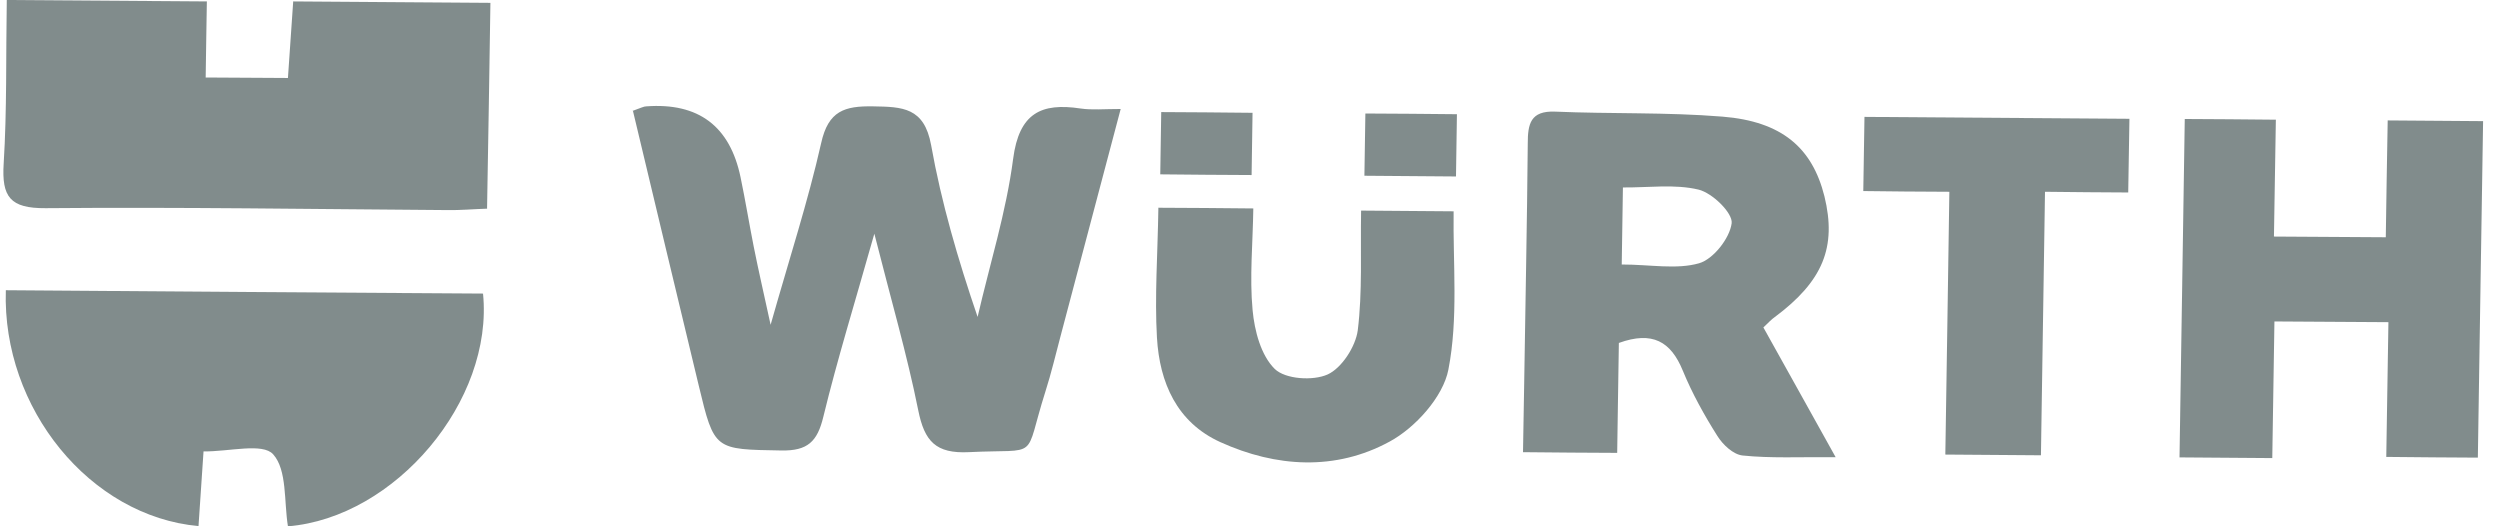
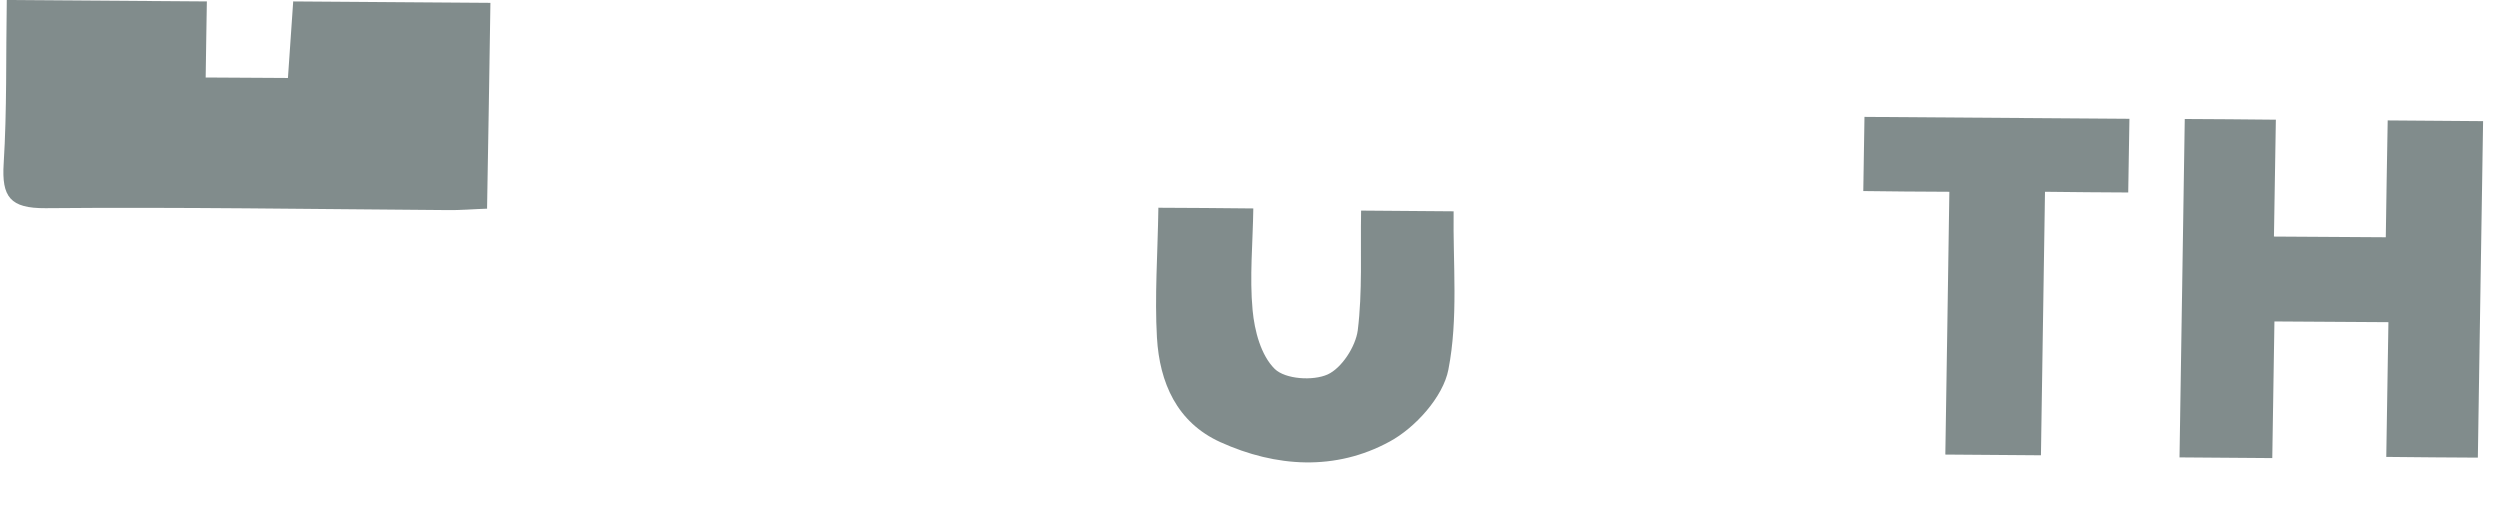
<svg xmlns="http://www.w3.org/2000/svg" width="114" height="24" viewBox="0 0 114 24" fill="none">
  <g clip-path="url(#clip0_4102_3413)">
-     <path d="M28.843 5.057C29.246 4.915 29.354 4.85 29.474 4.85C31.852 4.676 33.284 5.753 33.769 8.08C33.987 9.124 34.161 10.19 34.367 11.233C34.574 12.277 34.813 13.31 35.14 14.811C35.999 11.777 36.847 9.178 37.445 6.525C37.771 5.046 38.522 4.828 39.816 4.85C41.153 4.872 42.143 4.894 42.458 6.612C42.926 9.233 43.676 11.81 44.579 14.452C45.133 12.049 45.884 9.668 46.199 7.243C46.471 5.155 47.482 4.676 49.276 4.948C49.788 5.024 50.331 4.97 51.103 4.97C50.157 8.537 49.266 11.908 48.374 15.279C48.145 16.138 47.939 17.019 47.667 17.867C46.656 21.053 47.493 20.455 44.187 20.618C42.665 20.694 42.154 20.118 41.871 18.704C41.36 16.16 40.631 13.669 39.87 10.657C38.989 13.778 38.184 16.377 37.543 19.009C37.271 20.14 36.825 20.564 35.629 20.542C32.584 20.488 32.573 20.542 31.866 17.595C30.866 13.452 29.876 9.298 28.865 5.068L28.843 5.057Z" fill="#051A1B" fill-opacity="0.5" />
    <path d="M22.221 9.515C21.547 9.537 20.971 9.591 20.394 9.58C14.294 9.537 8.193 9.439 2.082 9.493C0.461 9.504 0.07 8.982 0.168 7.449C0.32 5.013 0.266 2.577 0.309 0C3.398 0.022 6.323 0.043 9.433 0.065C9.411 1.164 9.4 2.273 9.379 3.534C10.705 3.534 11.847 3.556 13.13 3.556C13.206 2.403 13.283 1.294 13.37 0.065L22.363 0.13C22.319 3.241 22.265 6.307 22.21 9.504L22.221 9.515Z" fill="#051A1B" fill-opacity="0.5" />
-     <path d="M22.026 13.387C22.515 18.28 18.024 23.598 13.13 24C12.945 22.869 13.098 21.434 12.456 20.716C11.977 20.183 10.466 20.596 9.281 20.585C9.205 21.782 9.128 22.88 9.052 23.989C4.115 23.543 0.092 18.628 0.266 13.234C7.519 13.289 14.783 13.343 22.026 13.387Z" fill="#051A1B" fill-opacity="0.5" />
-     <path d="M83.695 20.847C82.02 20.836 80.737 20.902 79.464 20.771C79.04 20.728 78.562 20.282 78.312 19.879C77.714 18.933 77.159 17.933 76.735 16.9C76.191 15.573 75.354 15.084 73.82 15.638C73.799 17.226 73.766 18.879 73.744 20.651C72.309 20.651 71.037 20.63 69.449 20.619C69.471 19.564 69.482 18.52 69.503 17.476C69.558 13.833 69.634 10.19 69.666 6.547C69.666 5.656 69.786 5.047 70.906 5.09C73.451 5.199 76.006 5.112 78.54 5.318C81.259 5.536 82.64 6.743 83.194 8.951C83.76 11.267 83.129 12.822 80.922 14.464C80.78 14.562 80.661 14.692 80.41 14.931C81.433 16.758 82.455 18.607 83.705 20.847H83.695ZM73.94 12.061C75.256 12.061 76.441 12.3 77.474 12.006C78.127 11.821 78.877 10.864 78.964 10.179C79.019 9.712 78.083 8.798 77.453 8.646C76.365 8.385 75.158 8.559 74.005 8.548C73.984 9.788 73.973 10.854 73.951 12.061H73.94Z" fill="#051A1B" fill-opacity="0.5" />
    <path d="M103.616 20.889C102.093 20.878 100.821 20.868 99.386 20.857C99.462 15.746 99.549 10.646 99.625 5.426C100.963 5.426 102.289 5.448 103.779 5.458C103.746 7.242 103.725 8.949 103.692 10.787C105.421 10.798 106.987 10.809 108.792 10.819C108.814 9.123 108.847 7.372 108.879 5.491C110.434 5.502 111.761 5.513 113.229 5.524C113.153 10.613 113.066 15.648 112.99 20.868C111.717 20.868 110.391 20.846 108.814 20.835L108.912 14.691C107.096 14.68 105.53 14.669 103.714 14.658C103.681 16.681 103.649 18.736 103.616 20.878V20.889Z" fill="#051A1B" fill-opacity="0.5" />
    <path d="M52.812 9.473C54.312 9.473 55.596 9.494 57.151 9.505C57.129 11.093 56.977 12.626 57.118 14.138C57.205 15.084 57.498 16.204 58.129 16.824C58.608 17.291 59.869 17.378 60.543 17.074C61.185 16.78 61.816 15.802 61.914 15.062C62.131 13.3 62.033 11.506 62.066 9.603L66.285 9.636C66.252 12.05 66.503 14.518 66.046 16.856C65.807 18.096 64.534 19.51 63.36 20.14C60.902 21.478 58.194 21.315 55.65 20.162C53.66 19.26 52.877 17.444 52.757 15.399C52.648 13.507 52.79 11.604 52.822 9.484L52.812 9.473Z" fill="#051A1B" fill-opacity="0.5" />
    <path d="M88.891 8.745C87.402 8.745 86.249 8.723 84.966 8.712C84.988 7.527 84.998 6.483 85.02 5.33C89.022 5.363 92.969 5.384 97.102 5.417C97.08 6.483 97.069 7.559 97.047 8.777C95.797 8.777 94.633 8.756 93.252 8.745C93.187 12.779 93.133 16.694 93.067 20.761C91.545 20.75 90.229 20.739 88.707 20.728C88.772 16.835 88.826 12.921 88.891 8.734V8.745Z" fill="#051A1B" fill-opacity="0.5" />
-     <path d="M57.116 5.144C57.105 6.144 57.084 7.003 57.073 7.982C55.659 7.982 54.343 7.96 52.908 7.95L52.952 5.111C54.289 5.111 55.605 5.133 57.116 5.144Z" fill="#051A1B" fill-opacity="0.5" />
-     <path d="M62.261 5.176C63.653 5.176 64.979 5.198 66.436 5.208L66.393 8.047L62.217 8.014C62.228 7.035 62.25 6.176 62.261 5.176Z" fill="#051A1B" fill-opacity="0.5" />
  </g>
  <defs>
    <clipPath id="clip0_4102_3413">
      <rect width="113.095" height="24" fill="white" transform="translate(0.145)" />
    </clipPath>
  </defs>
</svg>